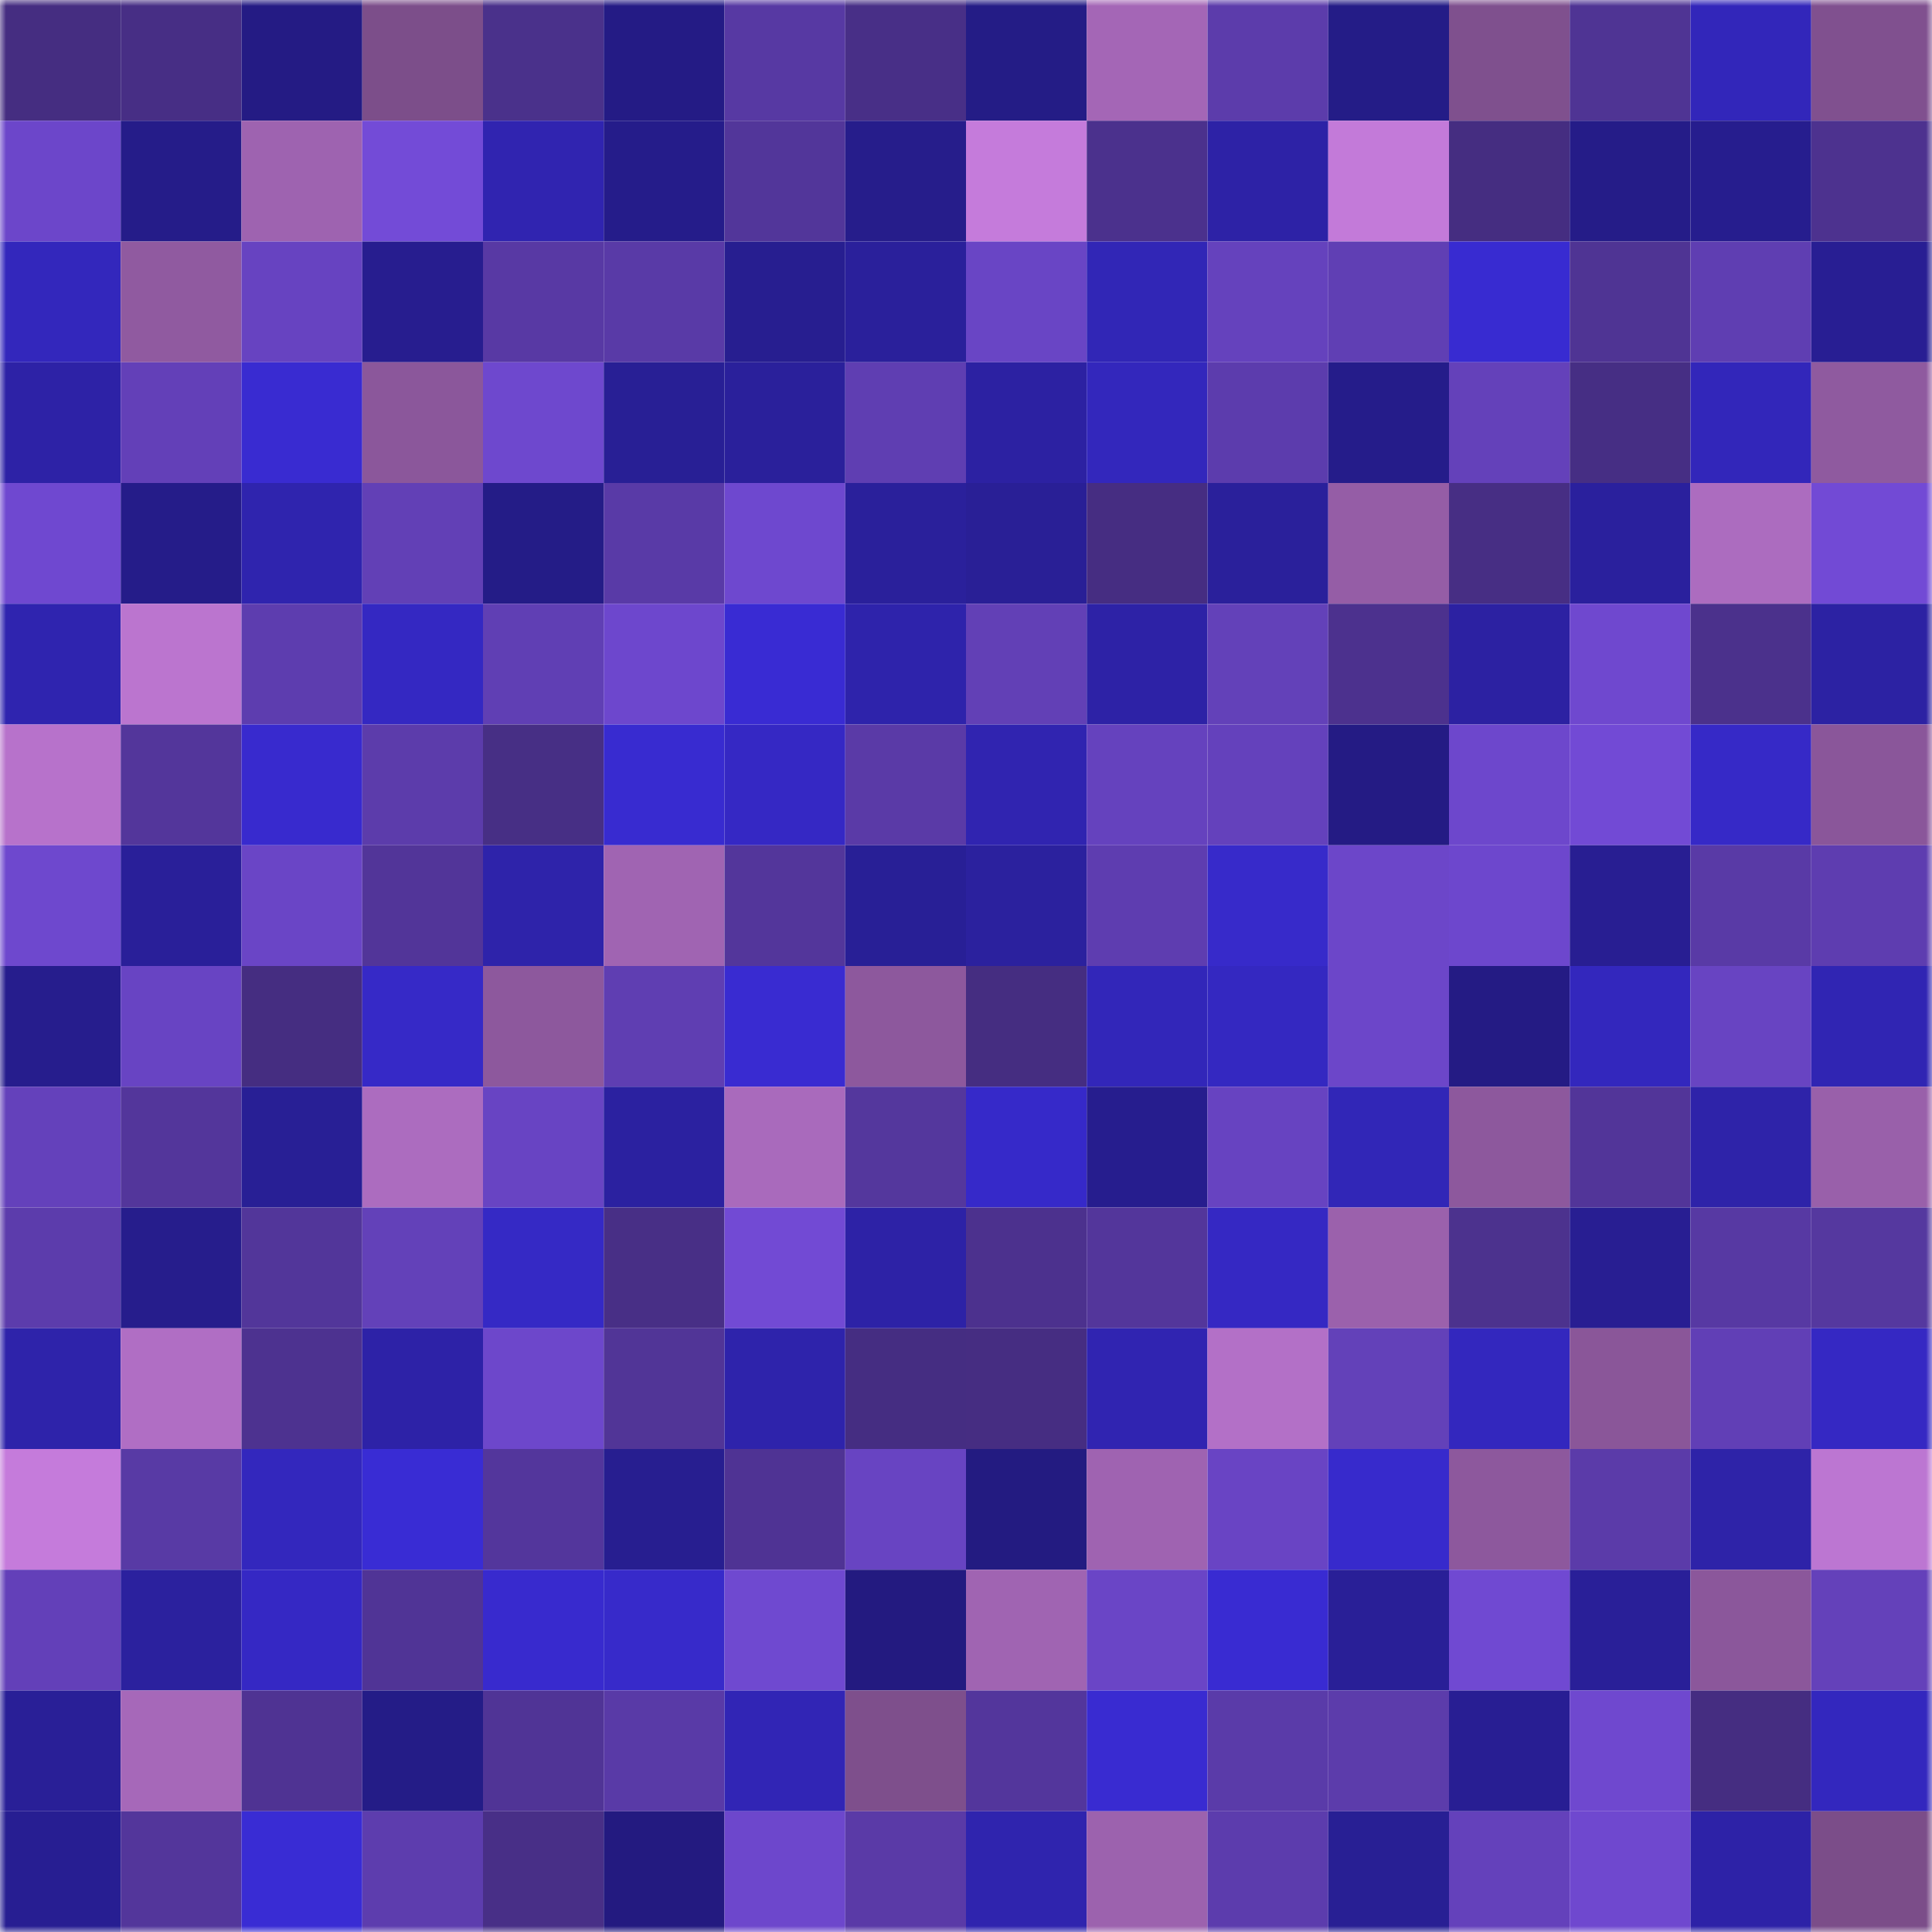
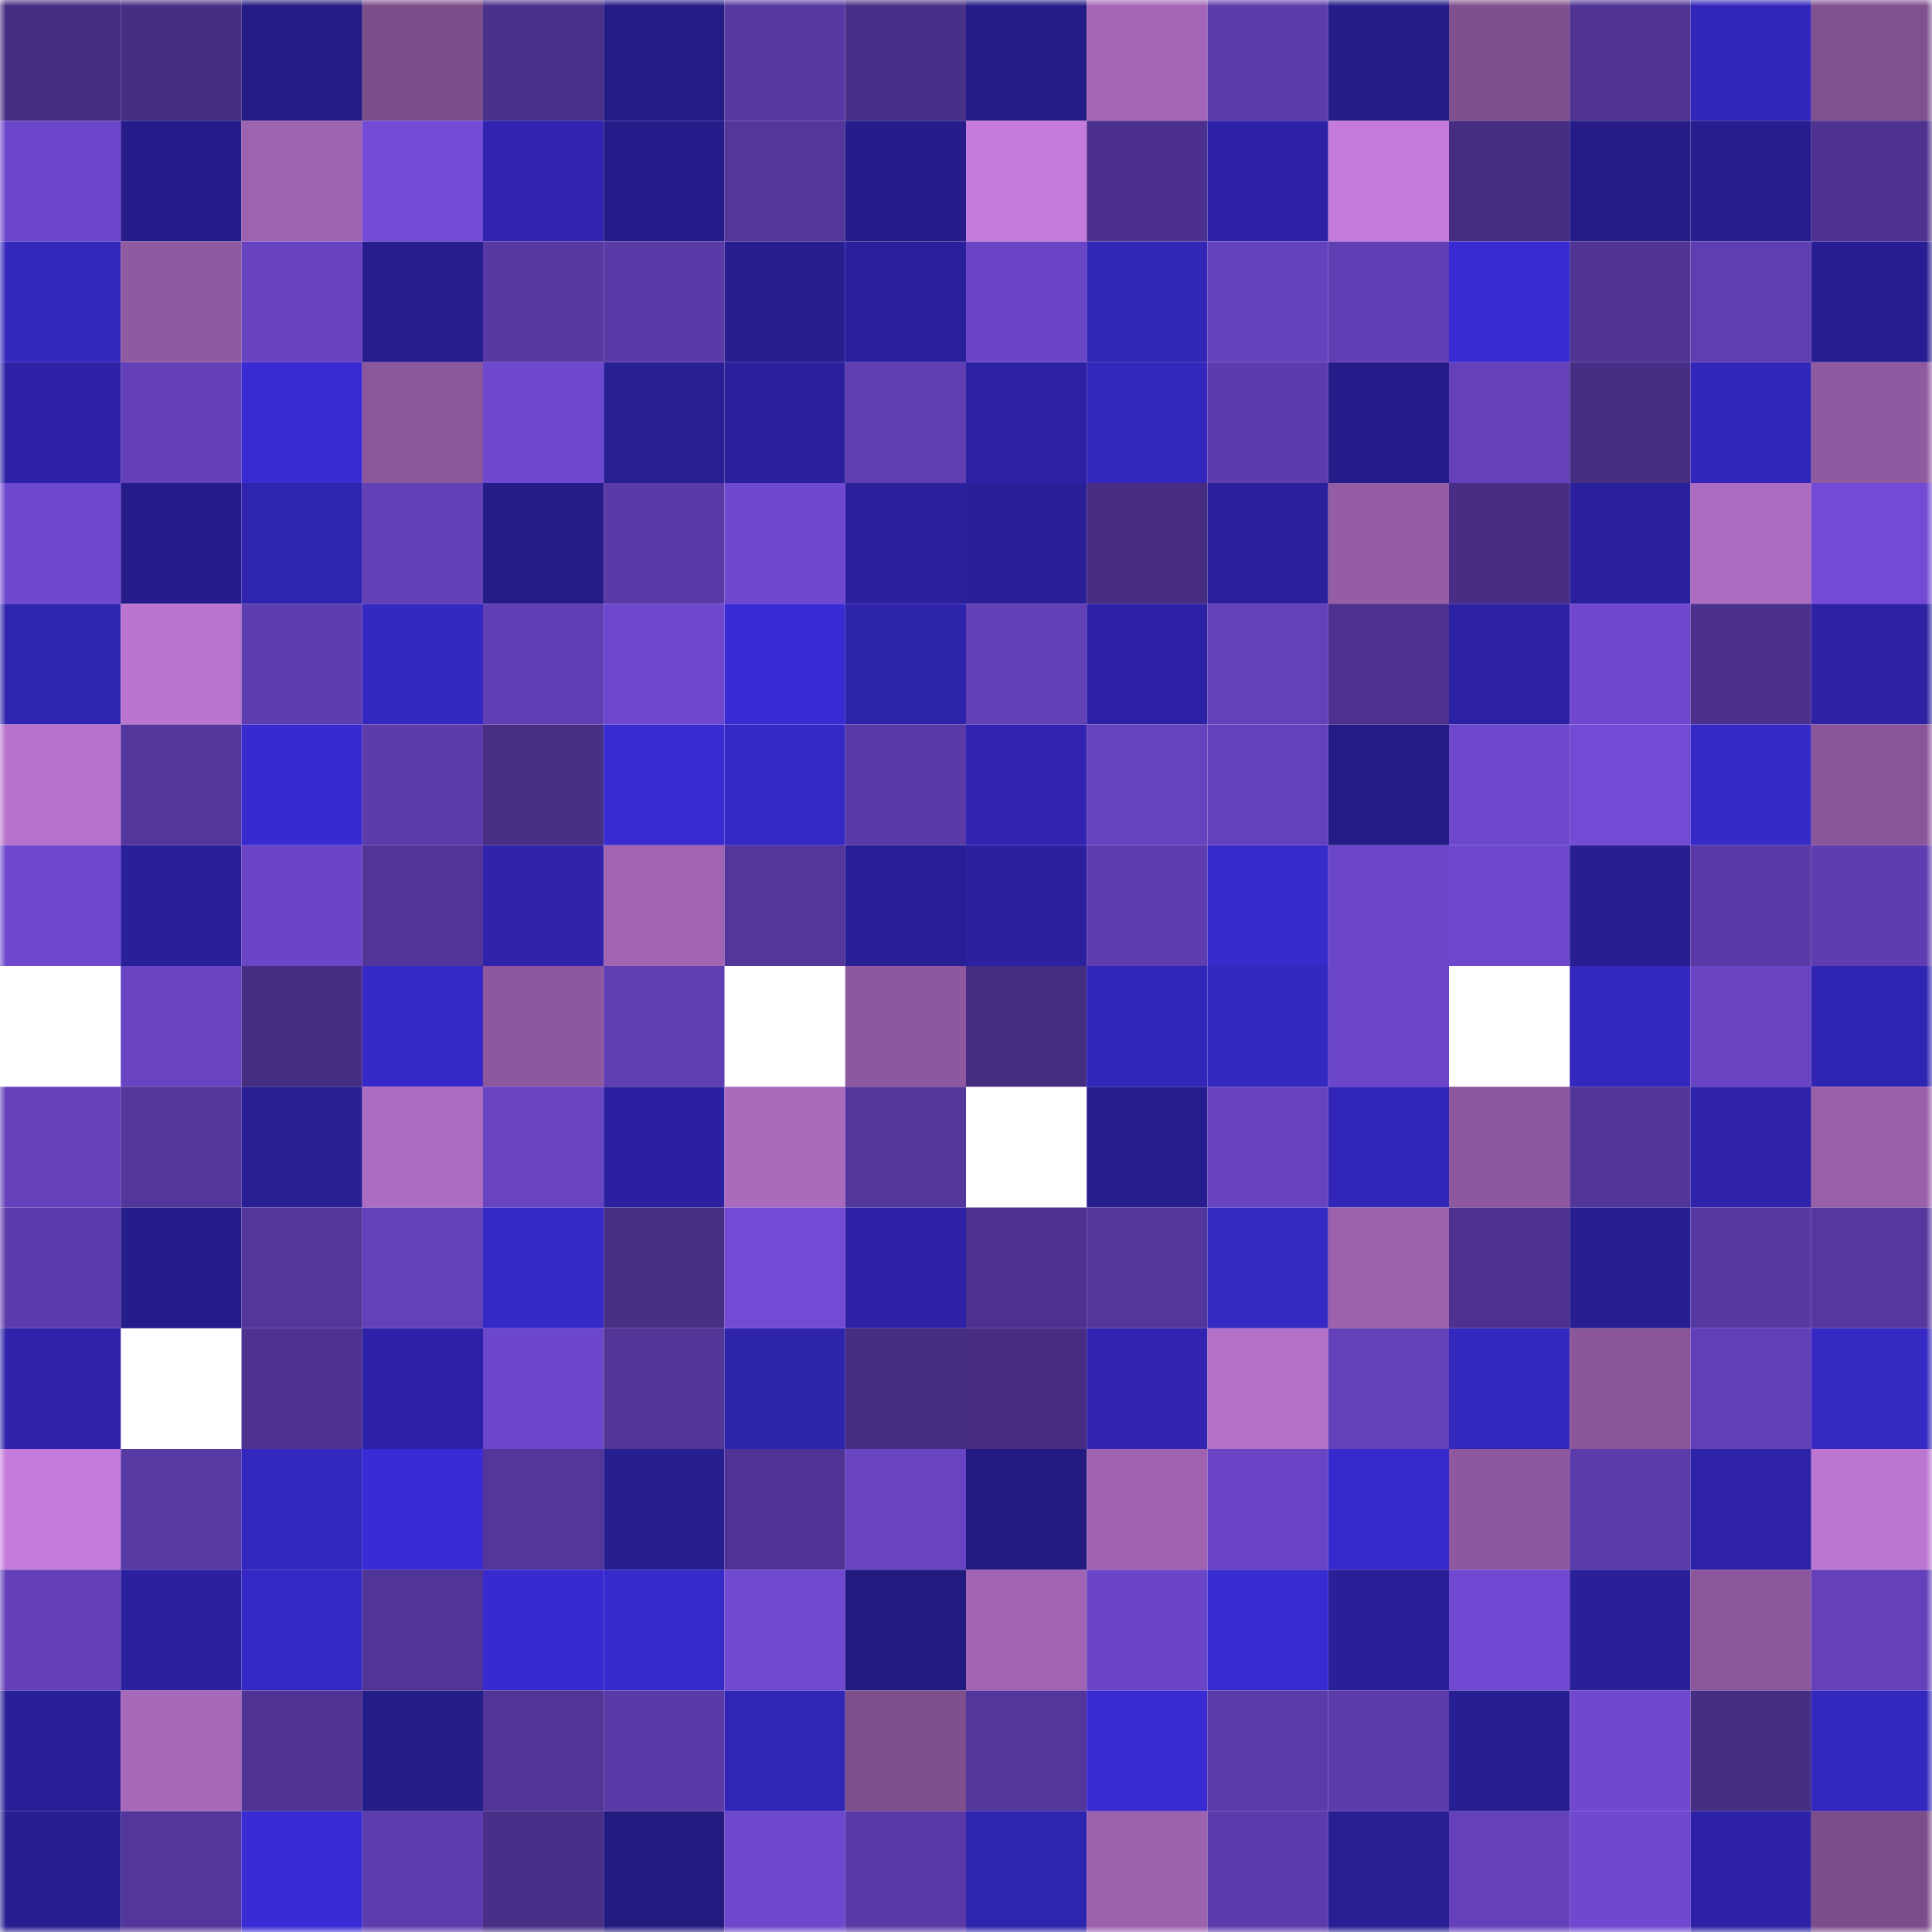
<svg xmlns="http://www.w3.org/2000/svg" viewBox="0 0 160 160" fill="none" role="img" width="240" height="240" name="farcaster%2Csaeidmz.eth">
  <mask id="124390657" mask-type="alpha" maskUnits="userSpaceOnUse" x="0" y="0" width="160" height="160">
    <rect width="160" height="160" fill="#FFFFFF" />
  </mask>
  <g mask="url(#124390657)">
    <rect x="0" y="0" width="10" height="10" fill="#452d81" />
    <rect x="10" y="0" width="10" height="10" fill="#472e85" />
    <rect x="20" y="0" width="10" height="10" fill="#241b84" />
    <rect x="30" y="0" width="10" height="10" fill="#7c4e8a" />
    <rect x="40" y="0" width="10" height="10" fill="#4a318b" />
    <rect x="50" y="0" width="10" height="10" fill="#241b85" />
    <rect x="60" y="0" width="10" height="10" fill="#5739a3" />
    <rect x="70" y="0" width="10" height="10" fill="#482f87" />
    <rect x="80" y="0" width="10" height="10" fill="#241c86" />
    <rect x="90" y="0" width="10" height="10" fill="#a466b6" />
    <rect x="100" y="0" width="10" height="10" fill="#5c3cab" />
    <rect x="110" y="0" width="10" height="10" fill="#241c87" />
    <rect x="120" y="0" width="10" height="10" fill="#7f508e" />
    <rect x="130" y="0" width="10" height="10" fill="#4f3494" />
    <rect x="140" y="0" width="10" height="10" fill="#3226ba" />
    <rect x="150" y="0" width="10" height="10" fill="#80508f" />
    <rect x="0" y="10" width="10" height="10" fill="#6c46ca" />
    <rect x="10" y="10" width="10" height="10" fill="#251c89" />
    <rect x="20" y="10" width="10" height="10" fill="#9e63b0" />
    <rect x="30" y="10" width="10" height="10" fill="#734bd7" />
    <rect x="40" y="10" width="10" height="10" fill="#3024b0" />
    <rect x="50" y="10" width="10" height="10" fill="#251c8a" />
    <rect x="60" y="10" width="10" height="10" fill="#52369a" />
    <rect x="70" y="10" width="10" height="10" fill="#261d8b" />
    <rect x="80" y="10" width="10" height="10" fill="#c57bdb" />
    <rect x="90" y="10" width="10" height="10" fill="#4b318d" />
    <rect x="100" y="10" width="10" height="10" fill="#2d22a6" />
    <rect x="110" y="10" width="10" height="10" fill="#c37ad9" />
    <rect x="120" y="10" width="10" height="10" fill="#452d81" />
    <rect x="130" y="10" width="10" height="10" fill="#251c88" />
    <rect x="140" y="10" width="10" height="10" fill="#261d8e" />
    <rect x="150" y="10" width="10" height="10" fill="#4d328f" />
    <rect x="0" y="20" width="10" height="10" fill="#3327bc" />
    <rect x="10" y="20" width="10" height="10" fill="#905aa0" />
    <rect x="20" y="20" width="10" height="10" fill="#6743c1" />
    <rect x="30" y="20" width="10" height="10" fill="#271d8f" />
    <rect x="40" y="20" width="10" height="10" fill="#5839a4" />
    <rect x="50" y="20" width="10" height="10" fill="#593aa7" />
    <rect x="60" y="20" width="10" height="10" fill="#271e90" />
    <rect x="70" y="20" width="10" height="10" fill="#2a209b" />
    <rect x="80" y="20" width="10" height="10" fill="#6945c5" />
    <rect x="90" y="20" width="10" height="10" fill="#3126b6" />
    <rect x="100" y="20" width="10" height="10" fill="#6542bd" />
    <rect x="110" y="20" width="10" height="10" fill="#603fb4" />
    <rect x="120" y="20" width="10" height="10" fill="#382bd1" />
    <rect x="130" y="20" width="10" height="10" fill="#4f3494" />
    <rect x="140" y="20" width="10" height="10" fill="#5f3eb2" />
    <rect x="150" y="20" width="10" height="10" fill="#281e93" />
    <rect x="0" y="30" width="10" height="10" fill="#2d22a6" />
    <rect x="10" y="30" width="10" height="10" fill="#6340b8" />
    <rect x="20" y="30" width="10" height="10" fill="#392bd1" />
    <rect x="30" y="30" width="10" height="10" fill="#8b579b" />
    <rect x="40" y="30" width="10" height="10" fill="#6e48ce" />
    <rect x="50" y="30" width="10" height="10" fill="#281f95" />
    <rect x="60" y="30" width="10" height="10" fill="#2a209b" />
    <rect x="70" y="30" width="10" height="10" fill="#5f3eb2" />
    <rect x="80" y="30" width="10" height="10" fill="#2c21a2" />
    <rect x="90" y="30" width="10" height="10" fill="#3327bc" />
    <rect x="100" y="30" width="10" height="10" fill="#5c3cad" />
    <rect x="110" y="30" width="10" height="10" fill="#251c8a" />
    <rect x="120" y="30" width="10" height="10" fill="#6441ba" />
    <rect x="130" y="30" width="10" height="10" fill="#462e84" />
    <rect x="140" y="30" width="10" height="10" fill="#3226ba" />
    <rect x="150" y="30" width="10" height="10" fill="#8f5a9f" />
    <rect x="0" y="40" width="10" height="10" fill="#6f48d0" />
    <rect x="10" y="40" width="10" height="10" fill="#251c89" />
    <rect x="20" y="40" width="10" height="10" fill="#2f24ae" />
    <rect x="30" y="40" width="10" height="10" fill="#6240b6" />
    <rect x="40" y="40" width="10" height="10" fill="#241c87" />
    <rect x="50" y="40" width="10" height="10" fill="#593aa7" />
    <rect x="60" y="40" width="10" height="10" fill="#6e48cf" />
    <rect x="70" y="40" width="10" height="10" fill="#2a209b" />
    <rect x="80" y="40" width="10" height="10" fill="#291f96" />
    <rect x="90" y="40" width="10" height="10" fill="#462d82" />
    <rect x="100" y="40" width="10" height="10" fill="#2a209b" />
    <rect x="110" y="40" width="10" height="10" fill="#955da6" />
    <rect x="120" y="40" width="10" height="10" fill="#472e84" />
    <rect x="130" y="40" width="10" height="10" fill="#2a209d" />
    <rect x="140" y="40" width="10" height="10" fill="#ac6cbf" />
    <rect x="150" y="40" width="10" height="10" fill="#724ad5" />
    <rect x="0" y="50" width="10" height="10" fill="#2f24af" />
    <rect x="10" y="50" width="10" height="10" fill="#bb75cf" />
    <rect x="20" y="50" width="10" height="10" fill="#5d3daf" />
    <rect x="30" y="50" width="10" height="10" fill="#3428c2" />
    <rect x="40" y="50" width="10" height="10" fill="#603fb4" />
    <rect x="50" y="50" width="10" height="10" fill="#6d47cd" />
    <rect x="60" y="50" width="10" height="10" fill="#392bd3" />
    <rect x="70" y="50" width="10" height="10" fill="#2e23ab" />
    <rect x="80" y="50" width="10" height="10" fill="#6240b6" />
    <rect x="90" y="50" width="10" height="10" fill="#2d22a6" />
    <rect x="100" y="50" width="10" height="10" fill="#6341b9" />
    <rect x="110" y="50" width="10" height="10" fill="#4c318e" />
    <rect x="120" y="50" width="10" height="10" fill="#2c21a2" />
    <rect x="130" y="50" width="10" height="10" fill="#6f48cf" />
    <rect x="140" y="50" width="10" height="10" fill="#4b318c" />
    <rect x="150" y="50" width="10" height="10" fill="#2c22a3" />
    <rect x="0" y="60" width="10" height="10" fill="#b772cb" />
    <rect x="10" y="60" width="10" height="10" fill="#53369b" />
    <rect x="20" y="60" width="10" height="10" fill="#382ace" />
    <rect x="30" y="60" width="10" height="10" fill="#5c3cab" />
    <rect x="40" y="60" width="10" height="10" fill="#472f85" />
    <rect x="50" y="60" width="10" height="10" fill="#382bd0" />
    <rect x="60" y="60" width="10" height="10" fill="#3528c4" />
    <rect x="70" y="60" width="10" height="10" fill="#5a3aa7" />
    <rect x="80" y="60" width="10" height="10" fill="#3024b0" />
    <rect x="90" y="60" width="10" height="10" fill="#6542be" />
    <rect x="100" y="60" width="10" height="10" fill="#6441bc" />
    <rect x="110" y="60" width="10" height="10" fill="#241b84" />
    <rect x="120" y="60" width="10" height="10" fill="#6d47cc" />
    <rect x="130" y="60" width="10" height="10" fill="#724ad5" />
    <rect x="140" y="60" width="10" height="10" fill="#3629c7" />
    <rect x="150" y="60" width="10" height="10" fill="#8a569a" />
    <rect x="0" y="70" width="10" height="10" fill="#6e48ce" />
    <rect x="10" y="70" width="10" height="10" fill="#291f99" />
    <rect x="20" y="70" width="10" height="10" fill="#6a45c6" />
    <rect x="30" y="70" width="10" height="10" fill="#523599" />
    <rect x="40" y="70" width="10" height="10" fill="#2e23aa" />
    <rect x="50" y="70" width="10" height="10" fill="#a064b2" />
    <rect x="60" y="70" width="10" height="10" fill="#53369b" />
    <rect x="70" y="70" width="10" height="10" fill="#281f96" />
    <rect x="80" y="70" width="10" height="10" fill="#2b219e" />
    <rect x="90" y="70" width="10" height="10" fill="#5e3db0" />
    <rect x="100" y="70" width="10" height="10" fill="#372aca" />
    <rect x="110" y="70" width="10" height="10" fill="#6c46c9" />
    <rect x="120" y="70" width="10" height="10" fill="#6d47cd" />
    <rect x="130" y="70" width="10" height="10" fill="#281e92" />
    <rect x="140" y="70" width="10" height="10" fill="#593aa6" />
    <rect x="150" y="70" width="10" height="10" fill="#5e3db0" />
-     <rect x="0" y="80" width="10" height="10" fill="#261d8d" />
    <rect x="10" y="80" width="10" height="10" fill="#6844c3" />
    <rect x="20" y="80" width="10" height="10" fill="#452d81" />
    <rect x="30" y="80" width="10" height="10" fill="#3629c7" />
    <rect x="40" y="80" width="10" height="10" fill="#8d589d" />
    <rect x="50" y="80" width="10" height="10" fill="#5f3eb2" />
-     <rect x="60" y="80" width="10" height="10" fill="#392bd1" />
    <rect x="70" y="80" width="10" height="10" fill="#8d589d" />
    <rect x="80" y="80" width="10" height="10" fill="#452d81" />
    <rect x="90" y="80" width="10" height="10" fill="#3226b9" />
    <rect x="100" y="80" width="10" height="10" fill="#3428c1" />
    <rect x="110" y="80" width="10" height="10" fill="#6c46c9" />
-     <rect x="120" y="80" width="10" height="10" fill="#241b84" />
    <rect x="130" y="80" width="10" height="10" fill="#3327bd" />
    <rect x="140" y="80" width="10" height="10" fill="#6844c2" />
    <rect x="150" y="80" width="10" height="10" fill="#3025b3" />
    <rect x="0" y="90" width="10" height="10" fill="#6441bb" />
    <rect x="10" y="90" width="10" height="10" fill="#53369b" />
    <rect x="20" y="90" width="10" height="10" fill="#281f95" />
    <rect x="30" y="90" width="10" height="10" fill="#ac6cbf" />
    <rect x="40" y="90" width="10" height="10" fill="#6844c3" />
    <rect x="50" y="90" width="10" height="10" fill="#2b21a0" />
    <rect x="60" y="90" width="10" height="10" fill="#a96abc" />
    <rect x="70" y="90" width="10" height="10" fill="#54379d" />
-     <rect x="80" y="90" width="10" height="10" fill="#3629c9" />
    <rect x="90" y="90" width="10" height="10" fill="#261d8e" />
    <rect x="100" y="90" width="10" height="10" fill="#6743c1" />
    <rect x="110" y="90" width="10" height="10" fill="#3126b7" />
    <rect x="120" y="90" width="10" height="10" fill="#8d589d" />
    <rect x="130" y="90" width="10" height="10" fill="#523599" />
    <rect x="140" y="90" width="10" height="10" fill="#2e23a9" />
    <rect x="150" y="90" width="10" height="10" fill="#9960aa" />
    <rect x="0" y="100" width="10" height="10" fill="#5c3cac" />
    <rect x="10" y="100" width="10" height="10" fill="#261d8c" />
    <rect x="20" y="100" width="10" height="10" fill="#52369a" />
    <rect x="30" y="100" width="10" height="10" fill="#6341b9" />
    <rect x="40" y="100" width="10" height="10" fill="#3529c5" />
    <rect x="50" y="100" width="10" height="10" fill="#482f86" />
    <rect x="60" y="100" width="10" height="10" fill="#724ad4" />
    <rect x="70" y="100" width="10" height="10" fill="#2d22a6" />
    <rect x="80" y="100" width="10" height="10" fill="#4c318e" />
    <rect x="90" y="100" width="10" height="10" fill="#53369b" />
    <rect x="100" y="100" width="10" height="10" fill="#3528c3" />
    <rect x="110" y="100" width="10" height="10" fill="#9b61ac" />
    <rect x="120" y="100" width="10" height="10" fill="#4c328e" />
    <rect x="130" y="100" width="10" height="10" fill="#281e92" />
    <rect x="140" y="100" width="10" height="10" fill="#5739a3" />
    <rect x="150" y="100" width="10" height="10" fill="#55389f" />
    <rect x="0" y="110" width="10" height="10" fill="#2e23aa" />
-     <rect x="10" y="110" width="10" height="10" fill="#b06ec4" />
    <rect x="20" y="110" width="10" height="10" fill="#4d3290" />
    <rect x="30" y="110" width="10" height="10" fill="#2d22a7" />
    <rect x="40" y="110" width="10" height="10" fill="#6d47cb" />
    <rect x="50" y="110" width="10" height="10" fill="#513597" />
    <rect x="60" y="110" width="10" height="10" fill="#2e23ab" />
    <rect x="70" y="110" width="10" height="10" fill="#452d82" />
    <rect x="80" y="110" width="10" height="10" fill="#462d82" />
    <rect x="90" y="110" width="10" height="10" fill="#3024b1" />
    <rect x="100" y="110" width="10" height="10" fill="#b370c7" />
    <rect x="110" y="110" width="10" height="10" fill="#6341b9" />
    <rect x="120" y="110" width="10" height="10" fill="#3327be" />
    <rect x="130" y="110" width="10" height="10" fill="#8a5699" />
    <rect x="140" y="110" width="10" height="10" fill="#613fb6" />
    <rect x="150" y="110" width="10" height="10" fill="#3528c3" />
    <rect x="0" y="120" width="10" height="10" fill="#c57bdb" />
    <rect x="10" y="120" width="10" height="10" fill="#583aa5" />
    <rect x="20" y="120" width="10" height="10" fill="#3327bd" />
    <rect x="30" y="120" width="10" height="10" fill="#392cd4" />
    <rect x="40" y="120" width="10" height="10" fill="#53369c" />
    <rect x="50" y="120" width="10" height="10" fill="#271e90" />
    <rect x="60" y="120" width="10" height="10" fill="#4f3394" />
    <rect x="70" y="120" width="10" height="10" fill="#6844c2" />
    <rect x="80" y="120" width="10" height="10" fill="#231b81" />
    <rect x="90" y="120" width="10" height="10" fill="#9f63b1" />
    <rect x="100" y="120" width="10" height="10" fill="#6944c4" />
    <rect x="110" y="120" width="10" height="10" fill="#372acc" />
    <rect x="120" y="120" width="10" height="10" fill="#8d589d" />
    <rect x="130" y="120" width="10" height="10" fill="#5b3ba9" />
    <rect x="140" y="120" width="10" height="10" fill="#2e23a8" />
    <rect x="150" y="120" width="10" height="10" fill="#bc76d2" />
    <rect x="0" y="130" width="10" height="10" fill="#6340b9" />
    <rect x="10" y="130" width="10" height="10" fill="#2b219e" />
    <rect x="20" y="130" width="10" height="10" fill="#3528c4" />
    <rect x="30" y="130" width="10" height="10" fill="#503496" />
    <rect x="40" y="130" width="10" height="10" fill="#382ace" />
    <rect x="50" y="130" width="10" height="10" fill="#372aca" />
    <rect x="60" y="130" width="10" height="10" fill="#6f49d0" />
    <rect x="70" y="130" width="10" height="10" fill="#231a80" />
    <rect x="80" y="130" width="10" height="10" fill="#a064b2" />
    <rect x="90" y="130" width="10" height="10" fill="#6a45c6" />
    <rect x="100" y="130" width="10" height="10" fill="#392bd2" />
    <rect x="110" y="130" width="10" height="10" fill="#291f97" />
    <rect x="120" y="130" width="10" height="10" fill="#7049d2" />
    <rect x="130" y="130" width="10" height="10" fill="#291f98" />
    <rect x="140" y="130" width="10" height="10" fill="#8b579b" />
    <rect x="150" y="130" width="10" height="10" fill="#6441ba" />
    <rect x="0" y="140" width="10" height="10" fill="#291f97" />
    <rect x="10" y="140" width="10" height="10" fill="#a668b9" />
    <rect x="20" y="140" width="10" height="10" fill="#4f3393" />
    <rect x="30" y="140" width="10" height="10" fill="#241c87" />
    <rect x="40" y="140" width="10" height="10" fill="#503496" />
    <rect x="50" y="140" width="10" height="10" fill="#593aa7" />
    <rect x="60" y="140" width="10" height="10" fill="#3125b5" />
    <rect x="70" y="140" width="10" height="10" fill="#7e4f8c" />
    <rect x="80" y="140" width="10" height="10" fill="#53369c" />
    <rect x="90" y="140" width="10" height="10" fill="#392bd1" />
    <rect x="100" y="140" width="10" height="10" fill="#5a3ba9" />
    <rect x="110" y="140" width="10" height="10" fill="#5c3cab" />
    <rect x="120" y="140" width="10" height="10" fill="#281e93" />
    <rect x="130" y="140" width="10" height="10" fill="#6f48cf" />
    <rect x="140" y="140" width="10" height="10" fill="#452d81" />
    <rect x="150" y="140" width="10" height="10" fill="#3327be" />
    <rect x="0" y="150" width="10" height="10" fill="#271e92" />
    <rect x="10" y="150" width="10" height="10" fill="#53369b" />
    <rect x="20" y="150" width="10" height="10" fill="#392cd4" />
    <rect x="30" y="150" width="10" height="10" fill="#5d3dae" />
    <rect x="40" y="150" width="10" height="10" fill="#482f87" />
    <rect x="50" y="150" width="10" height="10" fill="#231a80" />
    <rect x="60" y="150" width="10" height="10" fill="#6d47cc" />
    <rect x="70" y="150" width="10" height="10" fill="#5a3aa7" />
    <rect x="80" y="150" width="10" height="10" fill="#2f24ae" />
    <rect x="90" y="150" width="10" height="10" fill="#9c62ae" />
    <rect x="100" y="150" width="10" height="10" fill="#5c3cad" />
    <rect x="110" y="150" width="10" height="10" fill="#281f94" />
    <rect x="120" y="150" width="10" height="10" fill="#6441bb" />
    <rect x="130" y="150" width="10" height="10" fill="#6f48cf" />
    <rect x="140" y="150" width="10" height="10" fill="#2d22a7" />
    <rect x="150" y="150" width="10" height="10" fill="#7b4d89" />
  </g>
</svg>